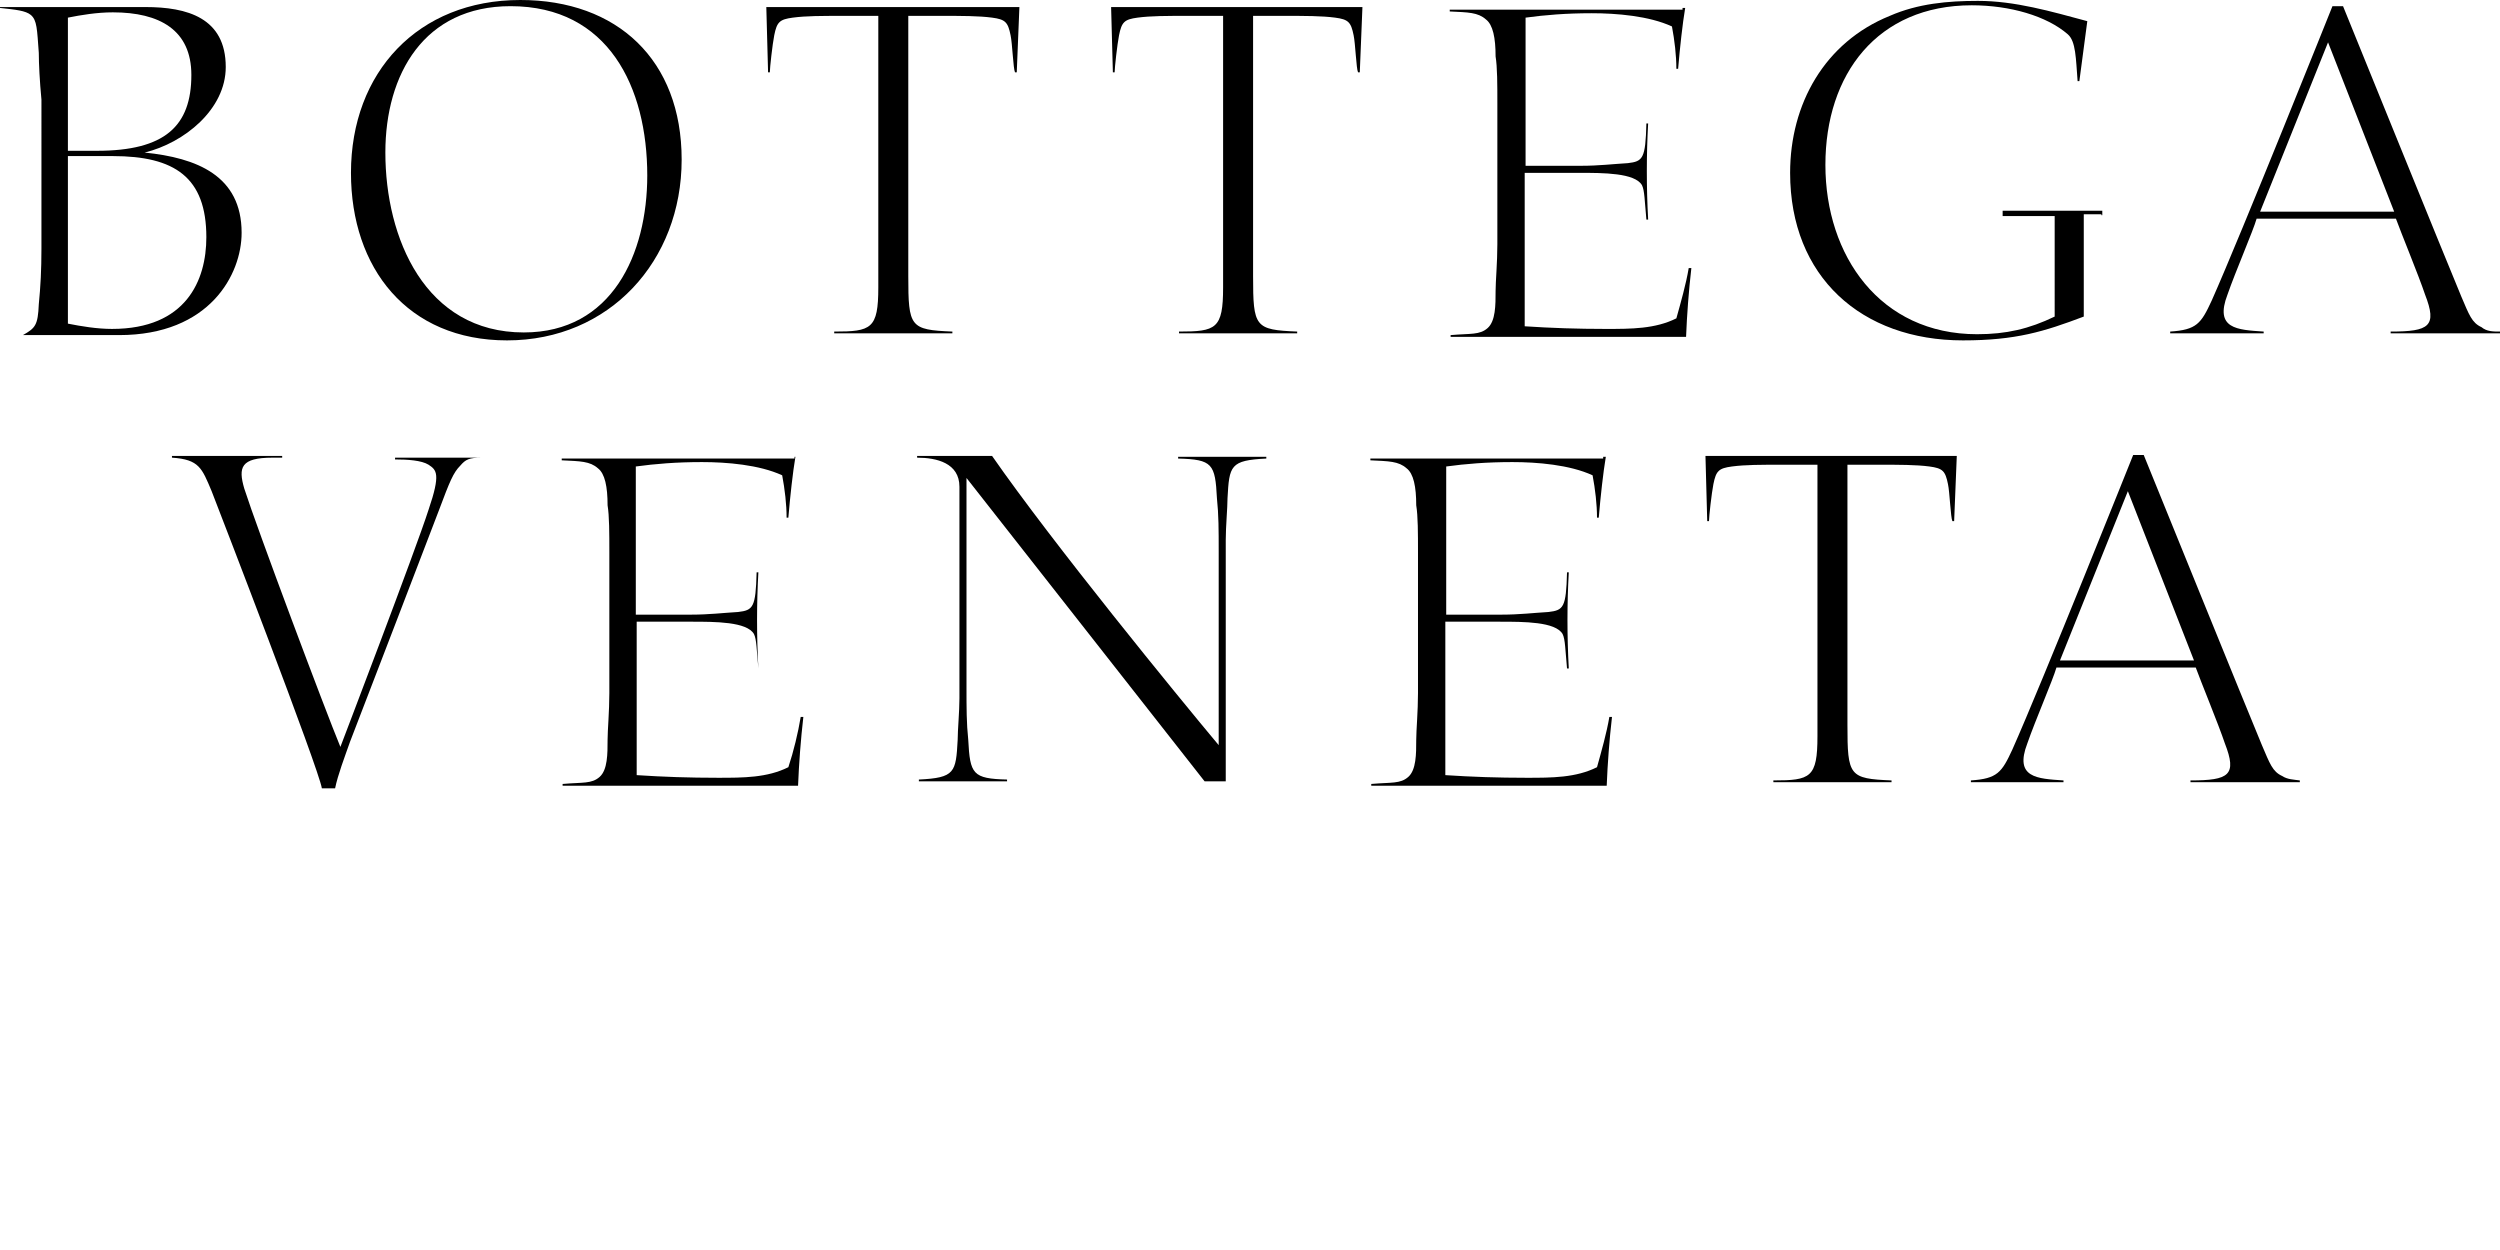
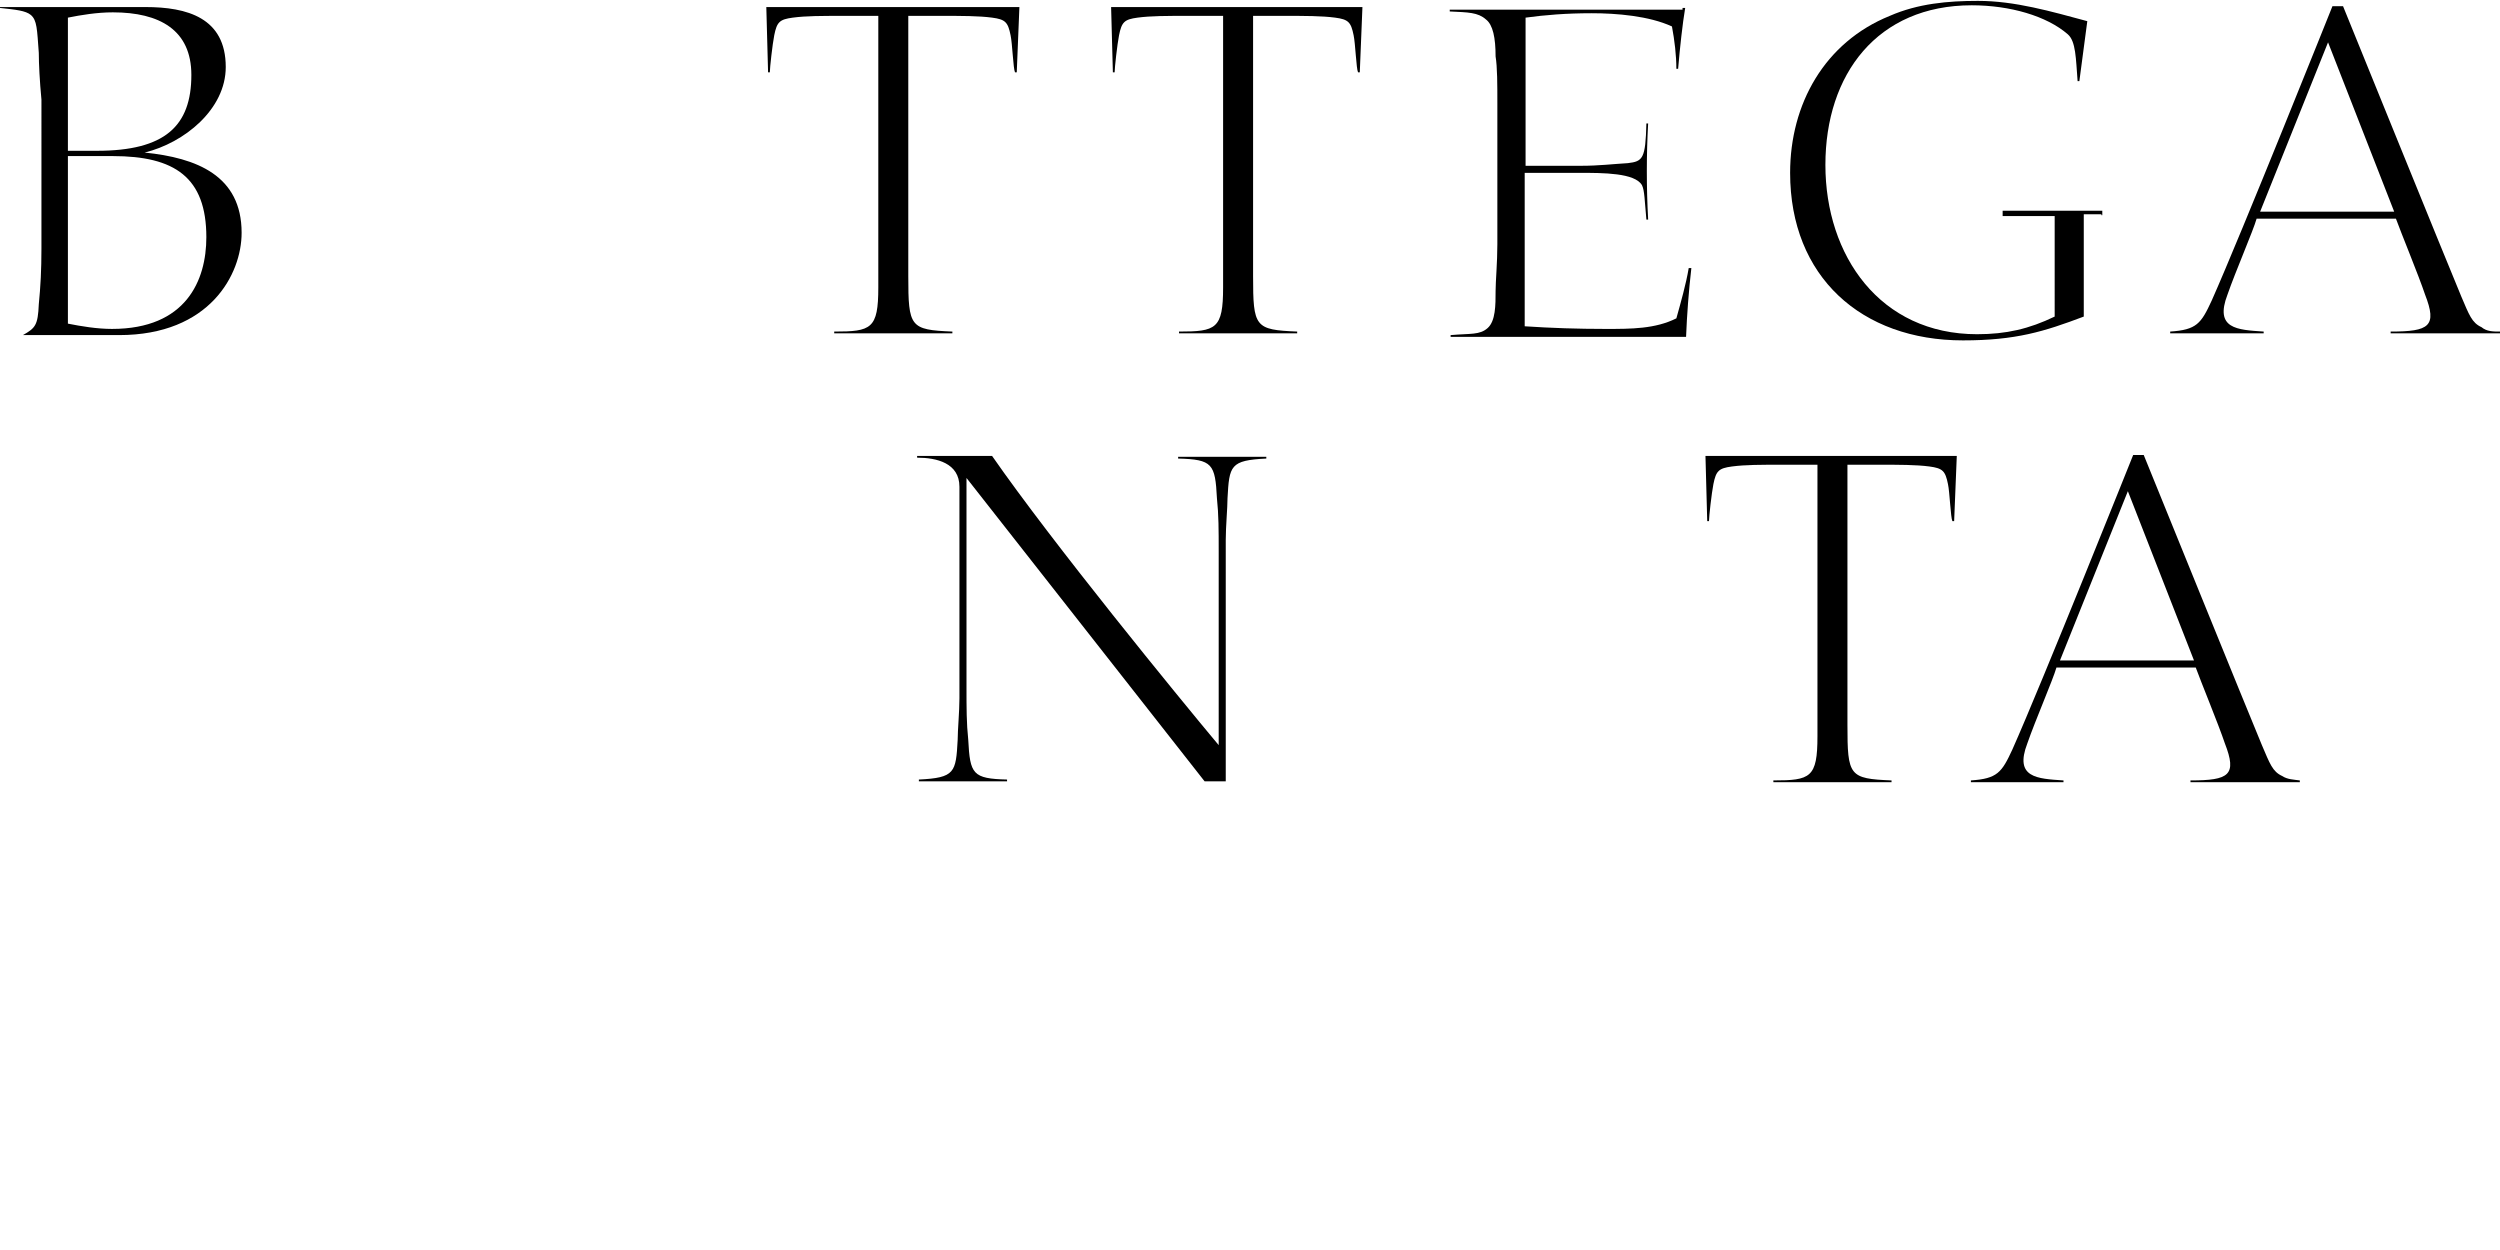
<svg xmlns="http://www.w3.org/2000/svg" version="1.1" id="Layer_1" x="0px" y="0px" viewBox="0 0 283.5 141.7" style="enable-background:new 0 0 283.5 141.7;" xml:space="preserve">
  <g>
    <path id="XMLID_5_" d="M281.4,37.1c-1.1-0.5-1.4-1.4-2.3-3.5c-1.1-2.6-13.4-32.9-13.4-32.9h-1.2c0,0-10.4,26-13.7,33.4   c-1.2,2.6-1.7,3.3-4.7,3.5v0.2h10.6v-0.2c-3-0.2-5.6-0.3-4.1-4.2c0.9-2.6,2.9-7.2,3.3-8.6h15.8c0.5,1.4,2.6,6.5,3.3,8.6   c1.4,3.6,0.5,4.2-3.9,4.2v0.2h12.4v-0.2C282.7,37.6,282,37.6,281.4,37.1 M271.5,24h-15.2L264,4.8L271.5,24z" />
    <path id="XMLID_9_" d="M238.3,24.3h-2v11.6c-4.5,1.7-7.7,2.7-13.7,2.7c-11.5,0-19.6-7.2-19.6-19c0-7.8,3.9-14.8,11.3-17.8   c3.2-1.4,6.6-1.7,10-1.7c4.2,0,8.3,1.2,12.4,2.3l-0.9,6.8h-0.2c-0.2-2.6-0.2-4.5-1.1-5.3c-2.4-2.1-6.6-3.3-10.9-3.3   c-10.7,0-16.6,7.8-16.6,18.1c0,10.3,6.2,19.2,17.2,19.2c3.3,0,5.9-0.6,8.8-2V24.5h-5.9v-0.6h11.3v0.5H238.3z" />
    <path id="XMLID_10_" d="M191.1,0.9c-0.3,1.8-0.6,4.5-0.8,6.9h-0.2c0-1.5-0.2-3.2-0.5-4.8c-2.6-1.2-6.3-1.5-9.1-1.5   c-2.9,0-5.3,0.2-7.5,0.5v16.8h6.3c2,0,3.6-0.2,5.3-0.3c1.7-0.2,2-0.5,2.1-4.5h0.2c-0.2,3.6-0.2,7.2,0,10.9h-0.2   c-0.2-2.1-0.2-3.3-0.5-3.9c-0.8-1.4-4.4-1.4-7.1-1.4h-6.2v17.4c3,0.2,6,0.3,9.2,0.3c2.9,0,5.6,0,8-1.2c0.5-1.8,1.1-3.9,1.4-5.7h0.3   c-0.3,2.6-0.5,5.3-0.6,7.8h-26.7v-0.2c2.3-0.2,3.3,0,4.2-0.8c0.9-0.8,0.9-2.6,0.9-4.2c0-1.1,0.2-3.2,0.2-5.3v-16   c0-2.1,0-4.1-0.2-5.3c0-2.1-0.3-3.6-1.1-4.2c-0.9-0.8-2-0.8-4.1-0.9V1.1h26.4V0.9z" />
    <path id="XMLID_14_" d="M106.9,1.8c2.1,0,4.1,0,5.6,0.2c1.5,0.2,1.8,0.5,2.1,2c0.2,0.9,0.3,3.8,0.5,4.2h0.2l0.3-7.4H86.9l0.2,7.4   h0.2c0-0.5,0.3-3.2,0.5-4.2c0.3-1.5,0.6-1.8,2.1-2s3.3-0.2,5.6-0.2h4.1v30.8c0,4.7-0.8,5-5,5v0.2h13.4v-0.2c-4.8-0.2-5-0.5-5-6.3   V1.8L106.9,1.8L106.9,1.8z" />
    <path id="XMLID_15_" d="M145.8,1.8c2.1,0,4.1,0,5.6,0.2s1.8,0.5,2.1,2c0.2,0.9,0.3,3.8,0.5,4.2h0.2l0.3-7.4h-28.5l0.2,7.4h0.2   c0-0.5,0.3-3.2,0.5-4.2c0.3-1.5,0.6-1.8,2.1-2s3.3-0.2,5.6-0.2h4.1v30.8c0,4.7-0.8,5-5,5v0.2h13.4v-0.2c-4.8-0.2-5-0.5-5-6.3V1.8   L145.8,1.8L145.8,1.8z" />
-     <path id="XMLID_19_" d="M77.3,18.1c0,11.5-8.2,20.5-19.8,20.5c-11.3,0-17.7-8.2-17.7-19C39.8,8.2,47.4,0,59,0   C70,0,77.3,6.8,77.3,18.1 M73.4,19.9c0-10-4.4-19.2-15.5-19.2c-9.8,0-14.2,7.7-14.2,16.6c0,9.7,4.5,20.4,15.7,20.4   C69.4,37.7,73.4,28.8,73.4,19.9" />
    <path id="XMLID_23_" d="M4.4,6C4.2,3.3,4.2,2.3,3.5,1.7C2.9,1.2,1.8,1.1,0,0.9V0.8h16.5c4.7,0,9.1,1.2,9.1,6.8   c0,4.8-4.7,8.6-9.2,9.7c5.9,0.6,11,2.6,11,9.1c0,4.7-3.6,11.6-13.9,11.6H2.6c1.4-0.8,1.7-1.1,1.8-3.5c0.2-2,0.3-3.9,0.3-6.3V11.3   C4.5,9.2,4.4,7.2,4.4,6 M21.7,8.5c0-5.1-3.6-7.1-8.9-7.1C11,1.4,9.2,1.7,7.7,2v15.1H11C18.7,17.1,21.7,14.3,21.7,8.5 M23.4,26.9   c0-6.8-3.6-9.2-10.6-9.2H7.7v19c1.5,0.3,3.3,0.6,5,0.6C21.1,37.3,23.4,31.8,23.4,26.9" />
    <g>
      <path id="XMLID_8_" d="M258.8,88c-1.1-0.5-1.4-1.4-2.3-3.5c-1.1-2.6-13.4-32.9-13.4-32.9h-1.2c0,0-10.4,26-13.7,33.4    c-1.2,2.6-1.7,3.3-4.7,3.5v0.2H234v-0.2c-3-0.2-5.6-0.3-4.1-4.2c0.9-2.6,2.9-7.2,3.3-8.6h15.8c0.5,1.4,2.6,6.5,3.3,8.6    c1.4,3.6,0.5,4.2-3.9,4.2v0.2h12.4v-0.2C260.1,88.4,259.4,88.4,258.8,88 M248.8,74.9h-15.2l7.7-19.2L248.8,74.9z" />
-       <path id="XMLID_11_" d="M182.1,51.8c-0.3,1.8-0.6,4.5-0.8,6.9h-0.2c0-1.5-0.2-3.2-0.5-4.8c-2.6-1.2-6.3-1.5-9.1-1.5    c-2.9,0-5.3,0.2-7.5,0.5v16.8h6.3c2,0,3.6-0.2,5.3-0.3c1.7-0.2,2-0.5,2.1-4.5h0.2c-0.2,3.6-0.2,7.2,0,10.9h-0.2    c-0.2-2.1-0.2-3.3-0.5-3.9c-0.8-1.4-4.4-1.4-7.1-1.4h-6.2v17.4c3,0.2,6,0.3,9.2,0.3c2.9,0,5.6,0,8-1.2c0.5-1.8,1.1-3.9,1.4-5.7    h0.3c-0.3,2.6-0.5,5.3-0.6,7.8h-26.7v-0.2c2.3-0.2,3.3,0,4.2-0.8c0.9-0.8,0.9-2.6,0.9-4.2c0-1.1,0.2-3.2,0.2-5.3v-16    c0-2.1,0-4.1-0.2-5.3c0-2.1-0.3-3.6-1.1-4.2c-0.9-0.8-2-0.8-4.1-0.9v-0.2h26.4V51.8z" />
-       <path id="XMLID_12_" d="M90.2,51.8c-0.3,1.8-0.6,4.5-0.8,6.9h-0.2c0-1.5-0.2-3.2-0.5-4.8c-2.6-1.2-6.3-1.5-9.1-1.5    c-2.9,0-5.3,0.2-7.5,0.5v16.8h6.3c2,0,3.6-0.2,5.3-0.3c1.7-0.2,2-0.5,2.1-4.5h0.2c-0.2,3.6-0.2,7.2,0,10.9H86    c-0.2-2.1-0.2-3.3-0.5-3.9c-0.8-1.4-4.4-1.4-7.1-1.4h-6.2v17.4c3,0.2,6,0.3,9.2,0.3c2.9,0,5.6,0,8-1.2c0.6-1.8,1.1-3.9,1.4-5.7    h0.3c-0.3,2.6-0.5,5.3-0.6,7.8H63.8v-0.2c2.3-0.2,3.3,0,4.2-0.8c0.9-0.8,0.9-2.6,0.9-4.2c0-1.1,0.2-3.2,0.2-5.3v-16    c0-2.1,0-4.1-0.2-5.3c0-2.1-0.3-3.6-1.1-4.2c-0.9-0.8-2-0.8-4.1-0.9v-0.2h26.4V51.8z" />
      <path id="XMLID_13_" d="M138.9,88.6h-2.3c-8.8-11.2-19.3-24.6-27-34.4v23.7c0,2.4,0,4.1,0.2,6c0.2,3.9,0.5,4.4,4.4,4.5v0.2h-10    v-0.2c4.1-0.2,4.2-0.8,4.4-4.5c0-1.1,0.2-3.2,0.2-4.7v-24c0-2.7-2.6-3.3-4.8-3.3v-0.2h8.5c6.8,9.8,21.1,27.3,25.7,32.8v-22    c0-2.4,0-4.1-0.2-6c-0.2-3.9-0.5-4.4-4.4-4.5v-0.2h10v0.2c-4.1,0.2-4.2,0.8-4.4,4.5c0,1.1-0.2,3.2-0.2,4.7V88.6z" />
      <path id="XMLID_16_" d="M213.2,52.7c2.1,0,4.1,0,5.6,0.2c1.5,0.2,1.8,0.5,2.1,2c0.2,0.9,0.3,3.8,0.5,4.2h0.2l0.3-7.4h-28.5    l0.2,7.4h0.2c0-0.5,0.3-3.2,0.5-4.2c0.3-1.5,0.6-1.8,2.1-2c1.5-0.2,3.3-0.2,5.6-0.2h4.1v30.8c0,4.7-0.8,5-5,5v0.2h13.4v-0.2    c-4.8-0.2-5-0.5-5-6.3V52.7L213.2,52.7L213.2,52.7z" />
-       <path id="XMLID_24_" d="M54.6,51.9c-1.4,0-1.8,0.2-2.4,0.9c-0.8,0.8-1.2,1.8-2.4,5c-1.8,4.7-7.7,20.1-10.1,26.3    c-0.6,1.7-1.4,3.8-1.7,5.3h-1.5c-0.3-2.1-11.6-31.4-12.5-33.7c-1.1-2.6-1.4-3.6-4.5-3.8v-0.2h12.5v0.2h-1.1    c-3.6,0-3.9,1.1-3.2,3.5c1.4,4.4,9.2,25.2,10.9,29.3c0,0,8.6-22.5,10-26.9c1.4-4.1,0.9-4.5,0-5.1c-0.8-0.5-2.4-0.6-3.8-0.6v-0.2    L54.6,51.9L54.6,51.9L54.6,51.9z" />
    </g>
  </g>
</svg>